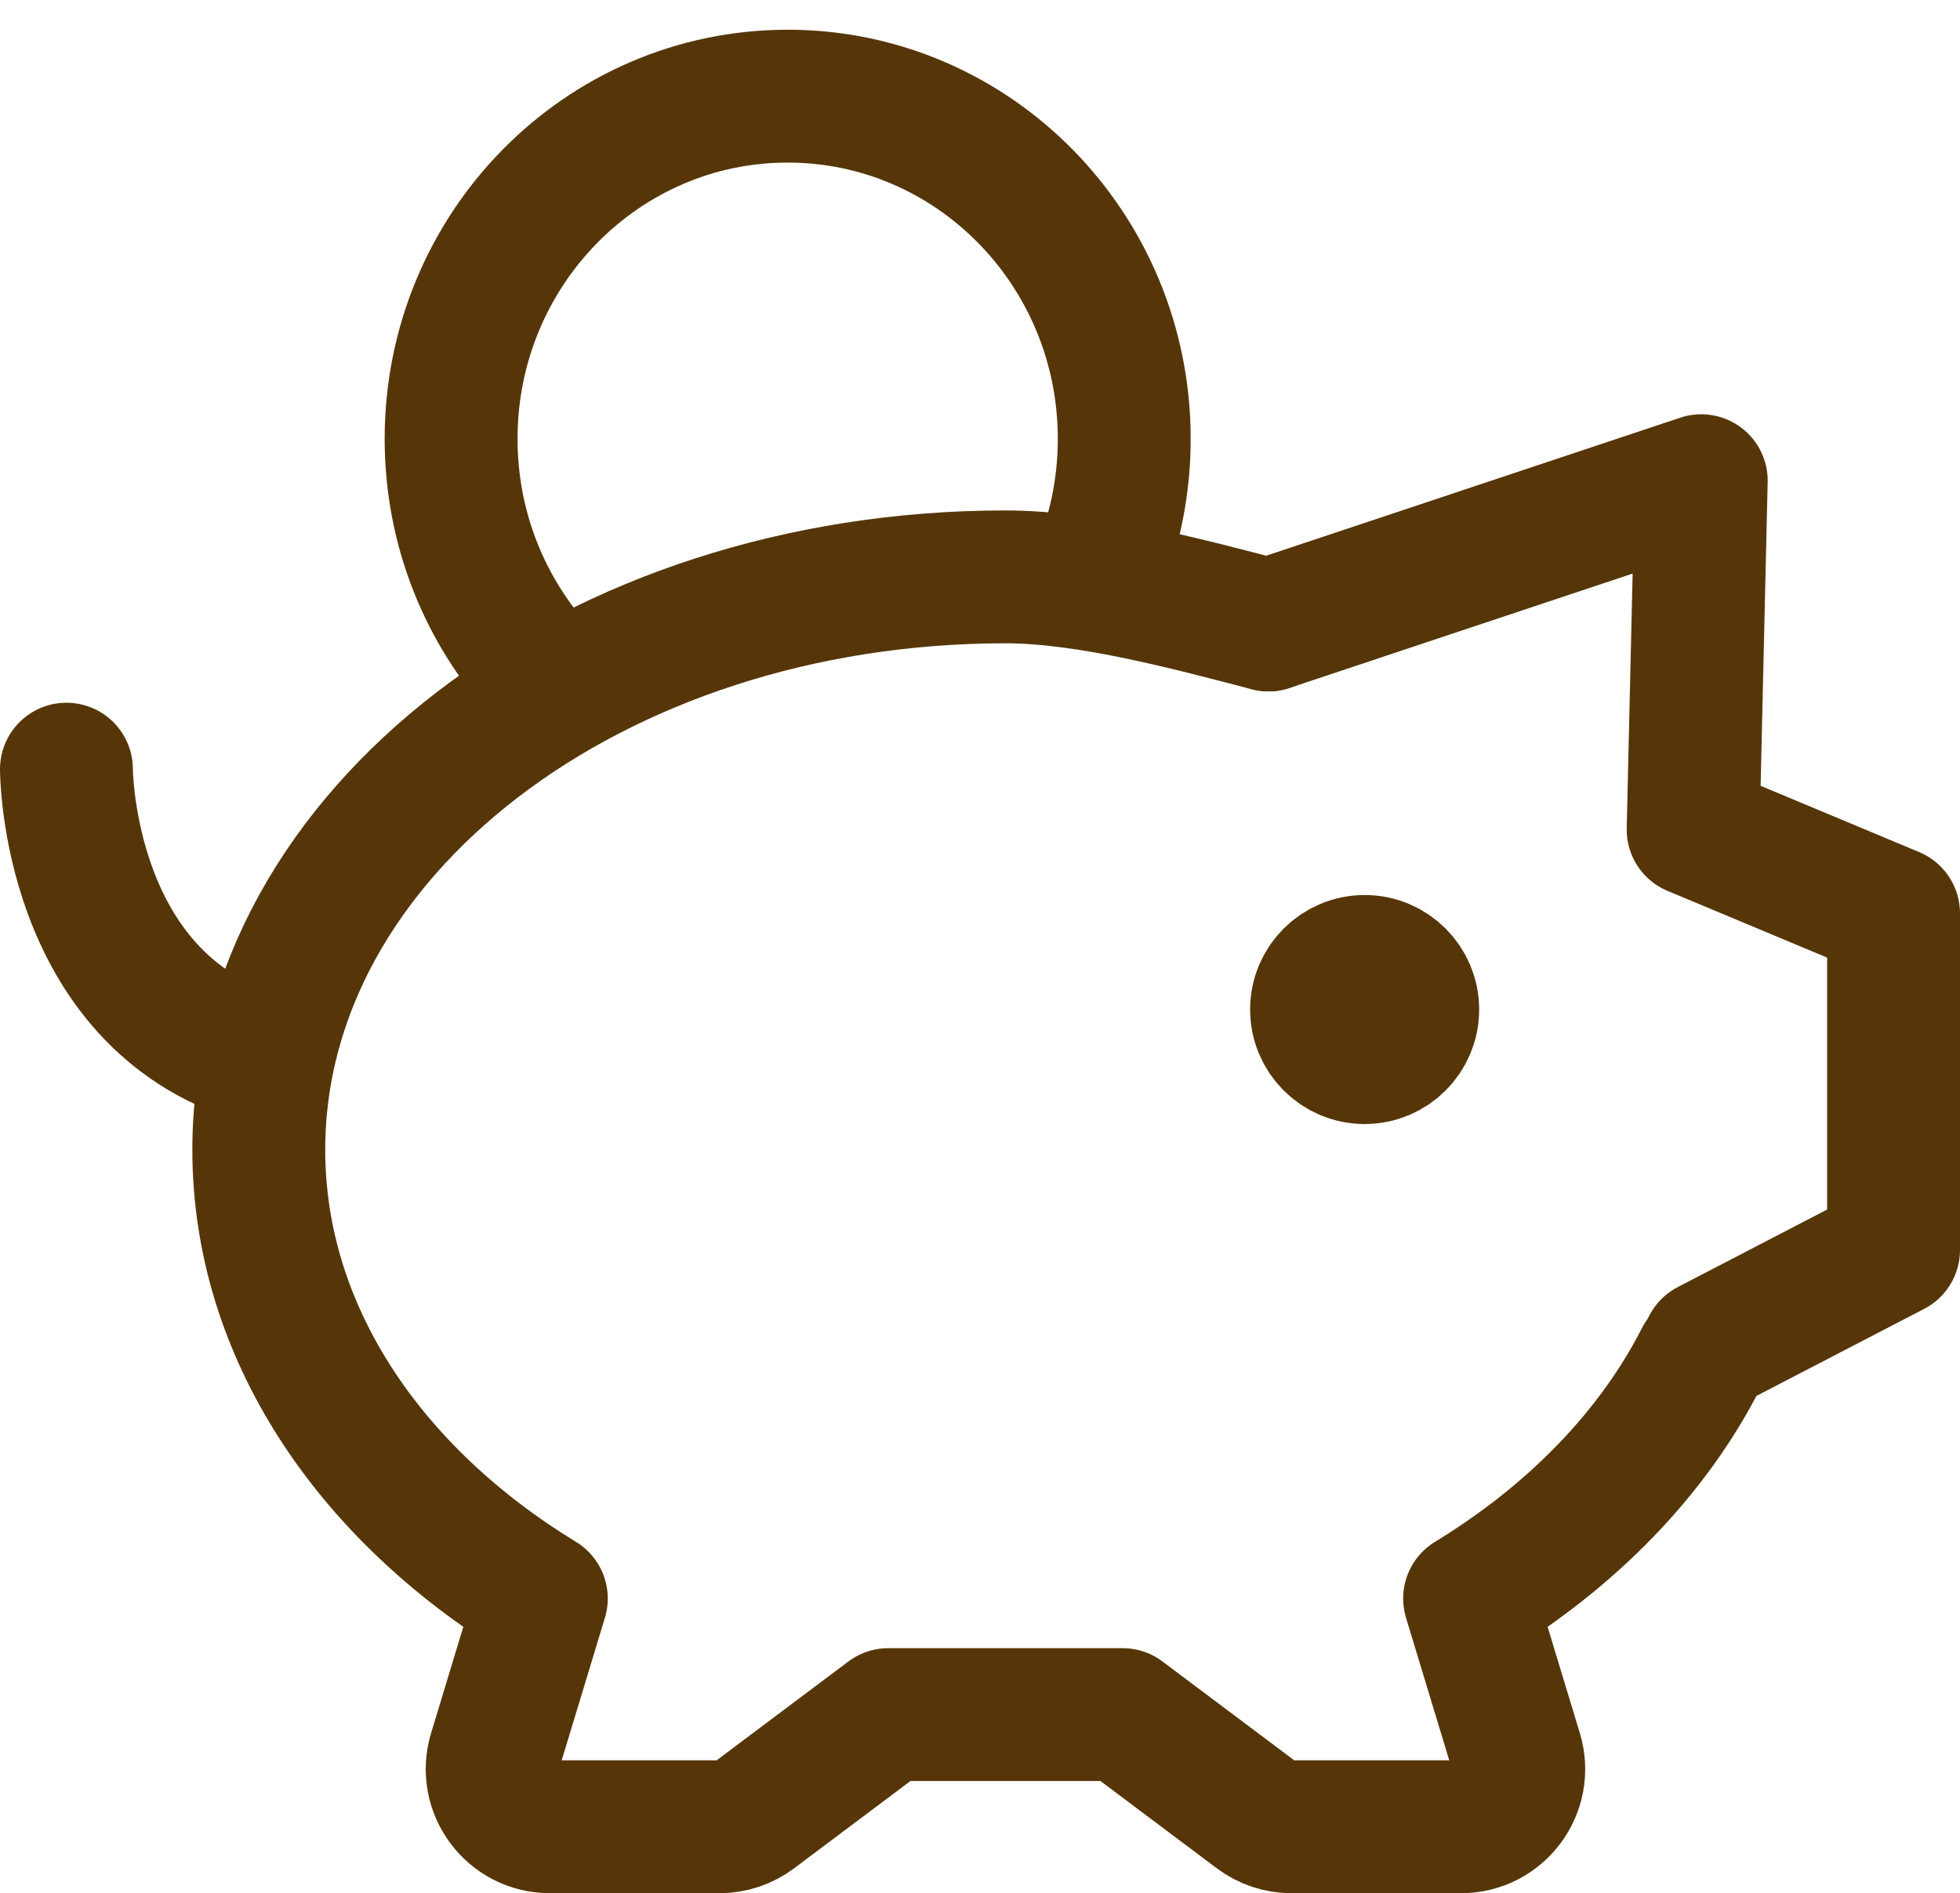
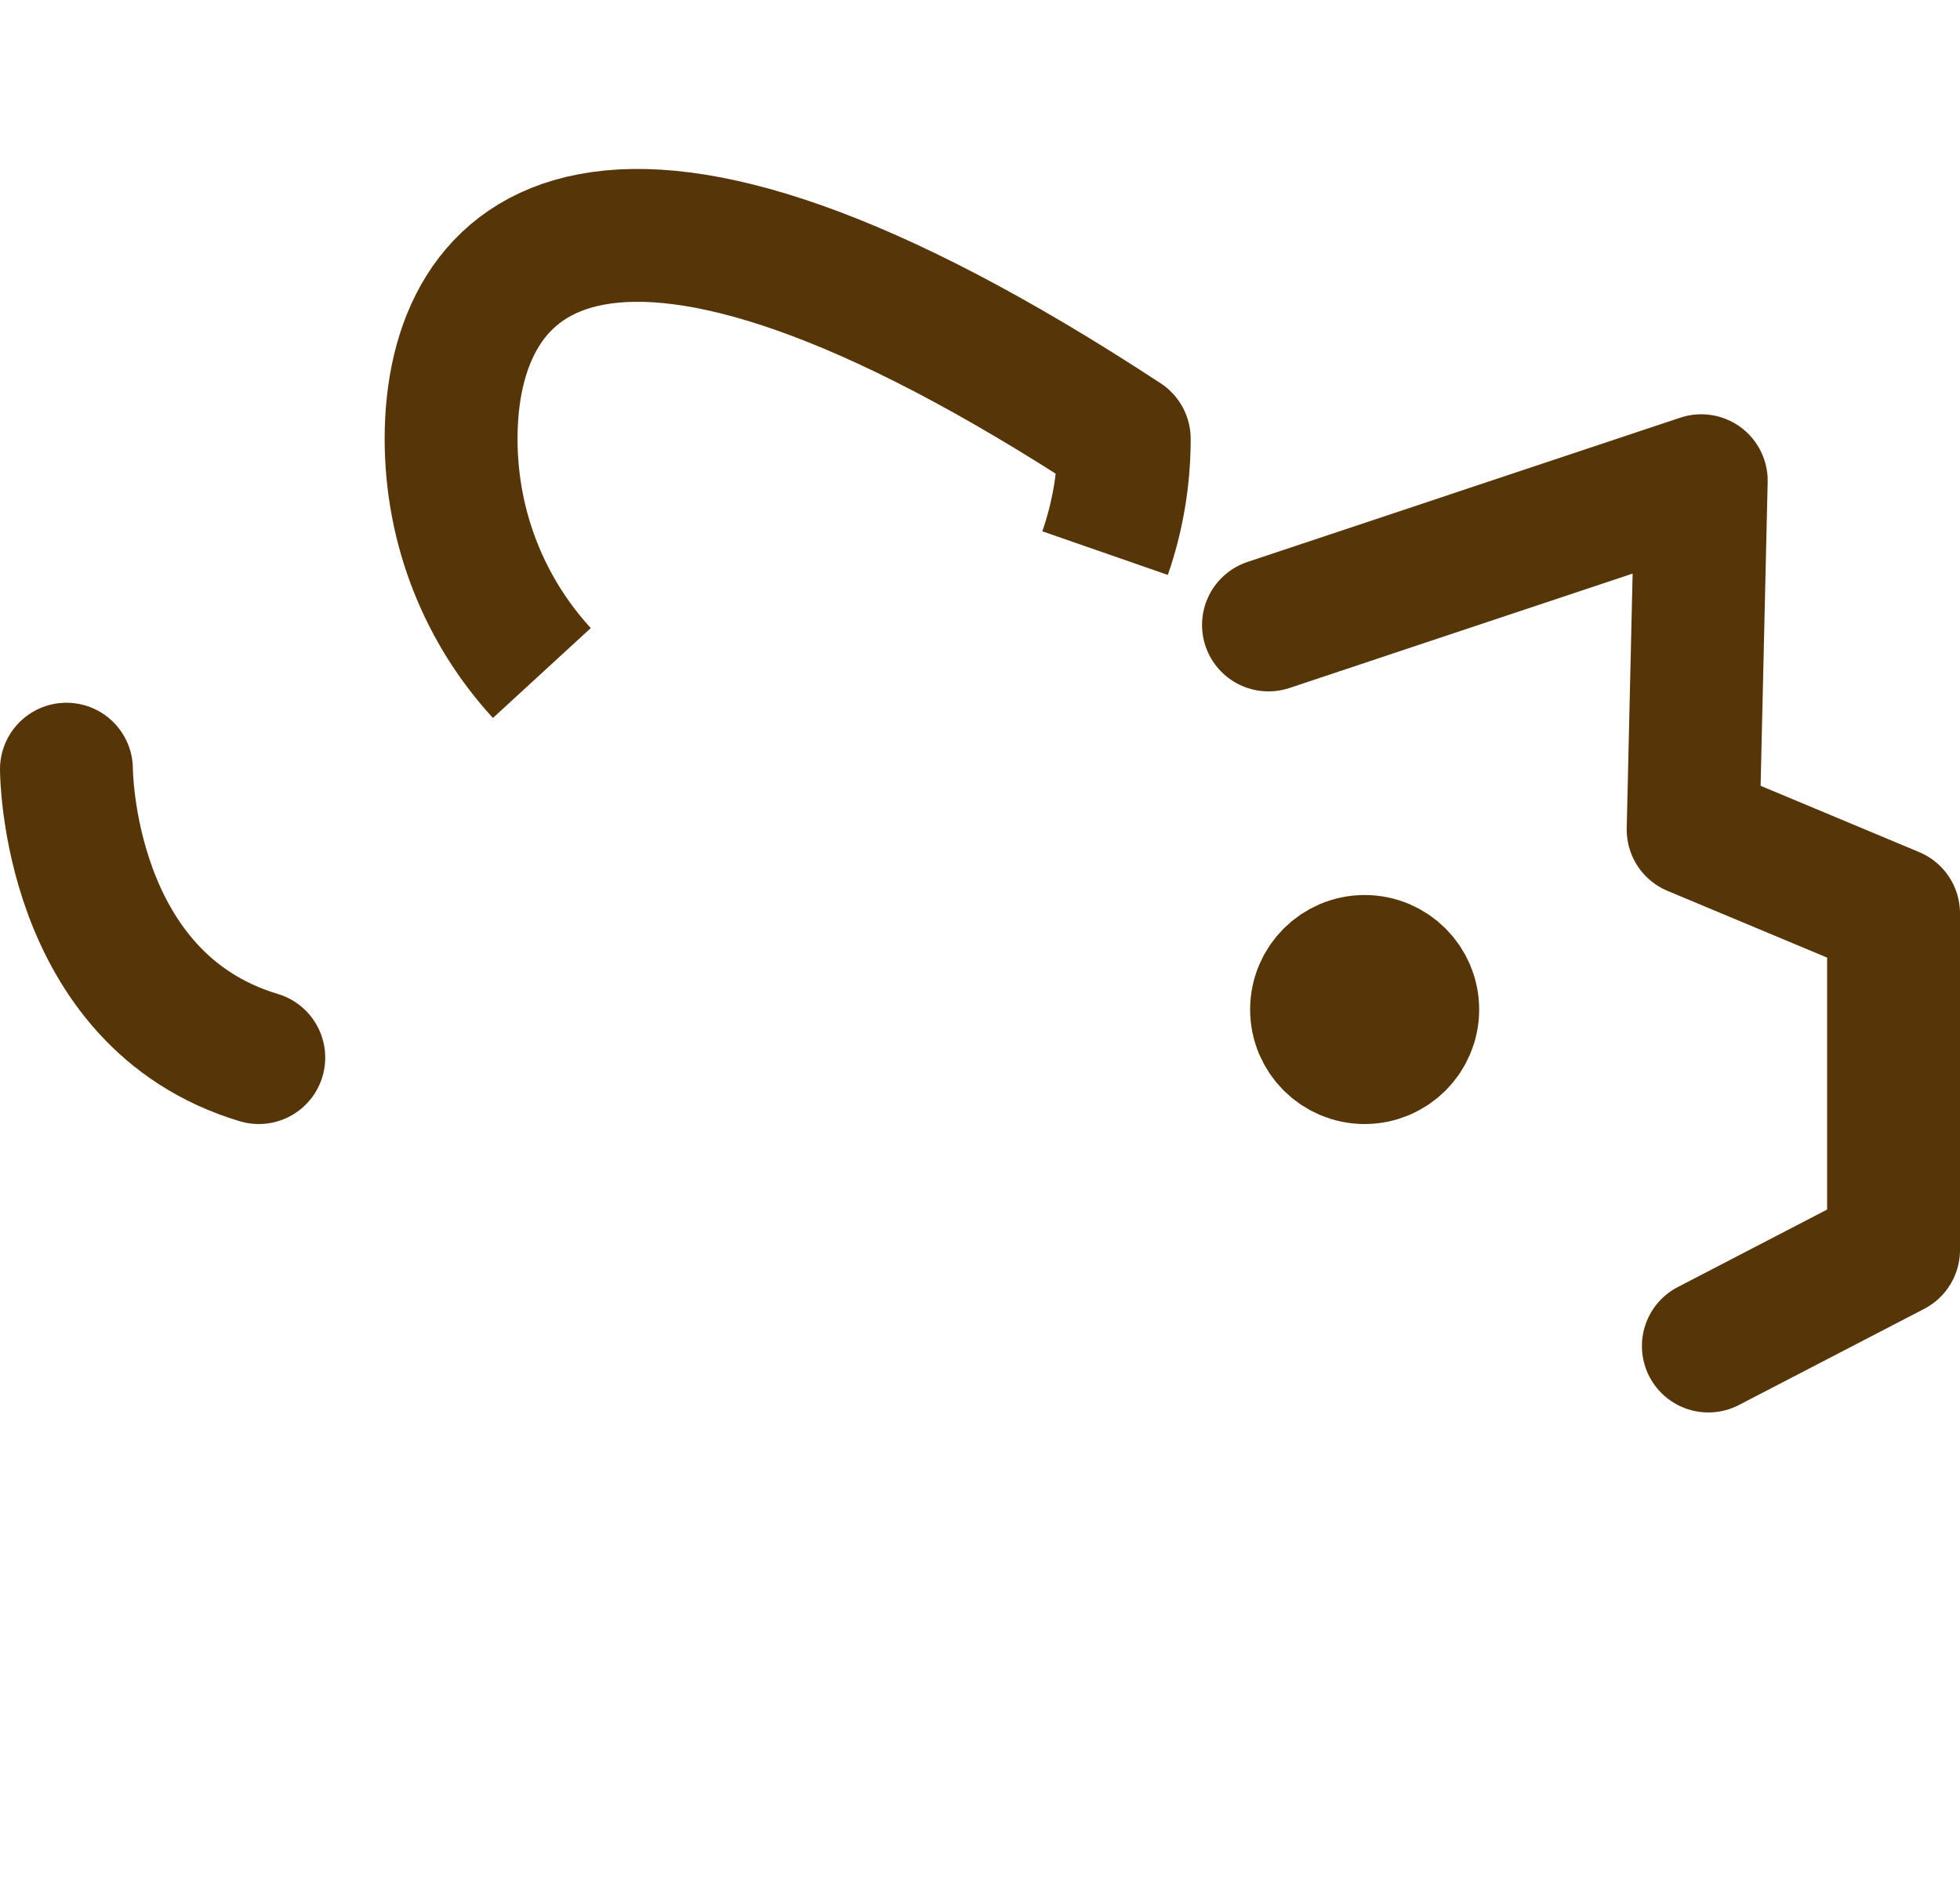
<svg xmlns="http://www.w3.org/2000/svg" width="59px" height="57px" viewBox="0 0 59 57" version="1.1">
  <title>🦆 icon _piggy bank_</title>
  <desc>Created with Sketch.</desc>
  <g id="Page-1" stroke="none" stroke-width="1" fill="none" fill-rule="evenodd" stroke-linejoin="round">
    <g id="🦆-icon-_piggy-bank_" transform="translate(2, 2)" stroke="#563609" stroke-width="4">
-       <path d="M36.184,16.816 C33.925,16.23 30.784,15.368 28.266,15.368 C15.853,15.368 5.79,23.09 5.79,32.616 C5.79,38.09 9.113,42.968 14.295,46.128 L12.891,50.759 C12.553,51.875 13.387,53 14.553,53 L19.66,53 C20.036,53 20.401,52.878 20.702,52.652 L24.739,49.623 L31.793,49.623 L35.83,52.652 C36.131,52.878 36.497,53 36.873,53 L41.98,53 C43.145,53 43.98,51.875 43.642,50.759 L42.238,46.128 C45.325,44.246 47.753,41.753 49.211,38.888" id="Path" stroke-linecap="round" />
      <polyline id="Path" stroke-linecap="round" points="36.184 16.816 49.211 12.473 48.967 22.977 55 25.5 55 35.632 49.425 38.526" />
      <path d="M39.079,29.842 C38.279,29.842 37.631,29.194 37.631,28.395 C37.631,27.595 38.279,26.947 39.079,26.947 C39.878,26.947 40.526,27.595 40.526,28.395 C40.526,29.194 39.878,29.842 39.079,29.842 Z" id="Path" fill="#563609" stroke-linecap="round" />
      <path d="M0,21.158 C0,21.158 0,28.105 5.79,29.842" id="Path" stroke-linecap="round" />
-       <path d="M31.265,14.653 C31.639,13.577 31.842,12.42 31.842,11.213 C31.842,5.514 27.306,0.895 21.71,0.895 C16.115,0.895 11.579,5.514 11.579,11.213 C11.579,13.939 12.616,16.418 14.311,18.263" id="Path" />
+       <path d="M31.265,14.653 C31.639,13.577 31.842,12.42 31.842,11.213 C16.115,0.895 11.579,5.514 11.579,11.213 C11.579,13.939 12.616,16.418 14.311,18.263" id="Path" />
    </g>
  </g>
</svg>